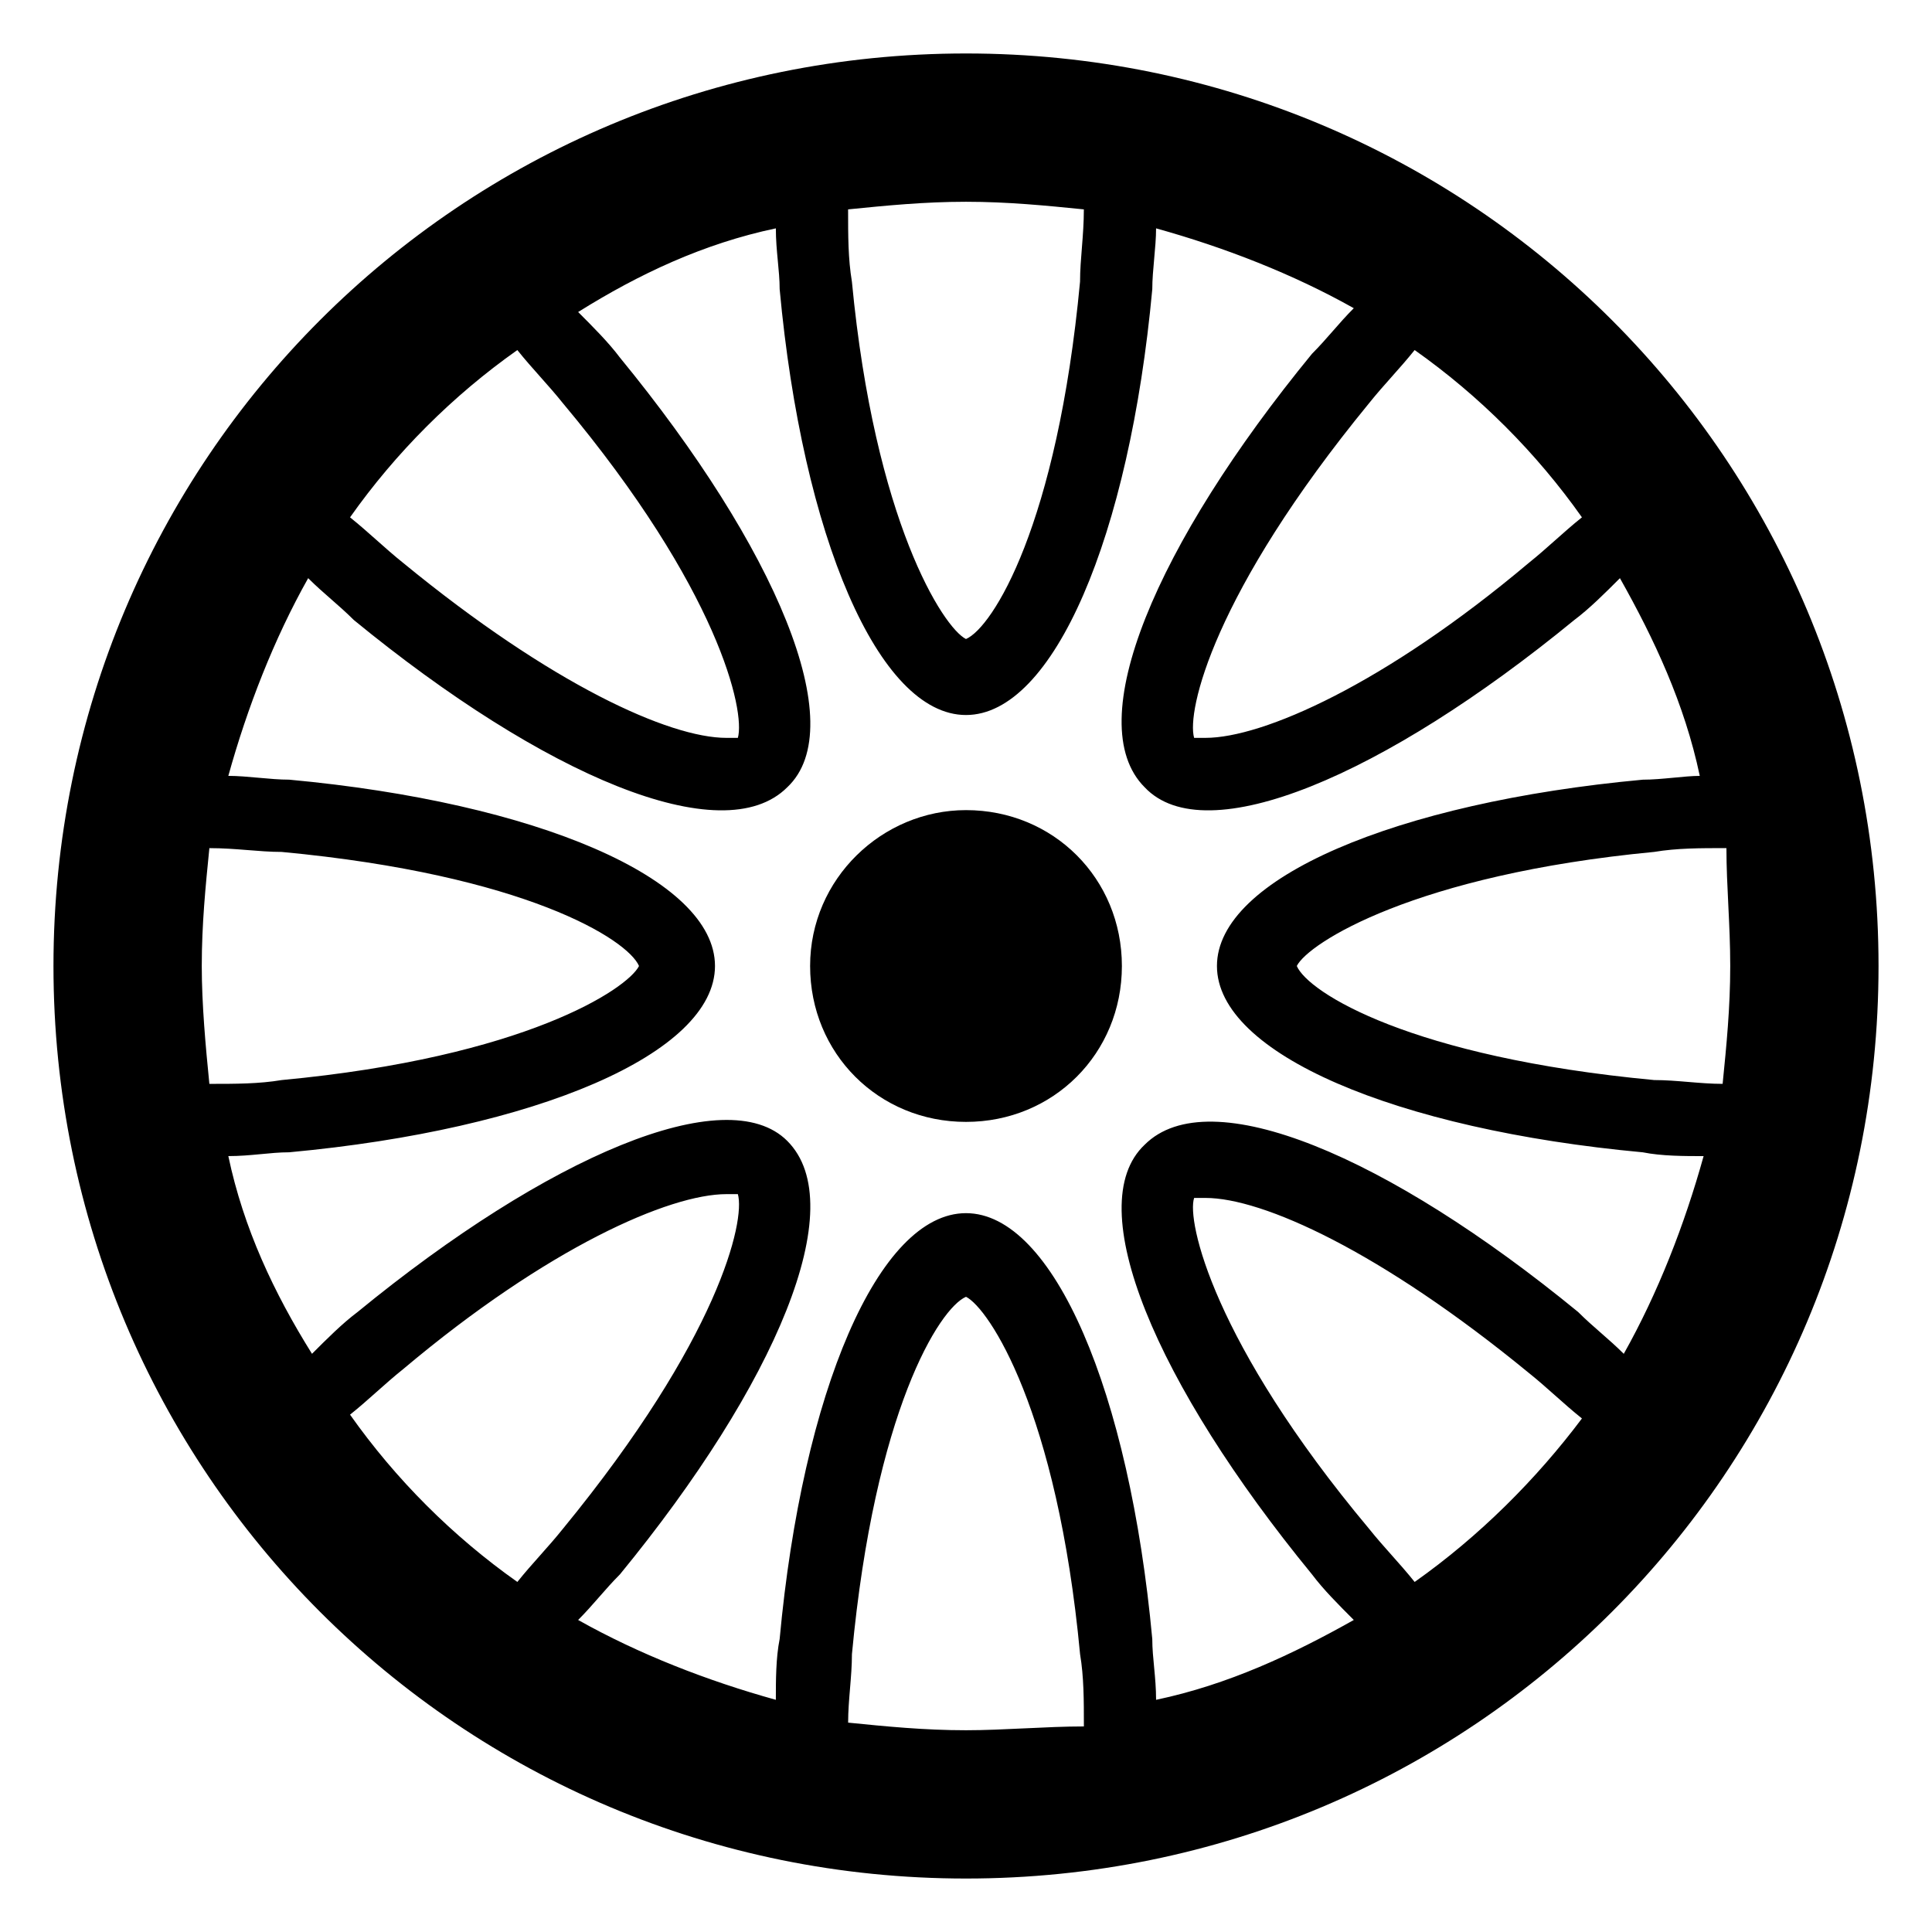
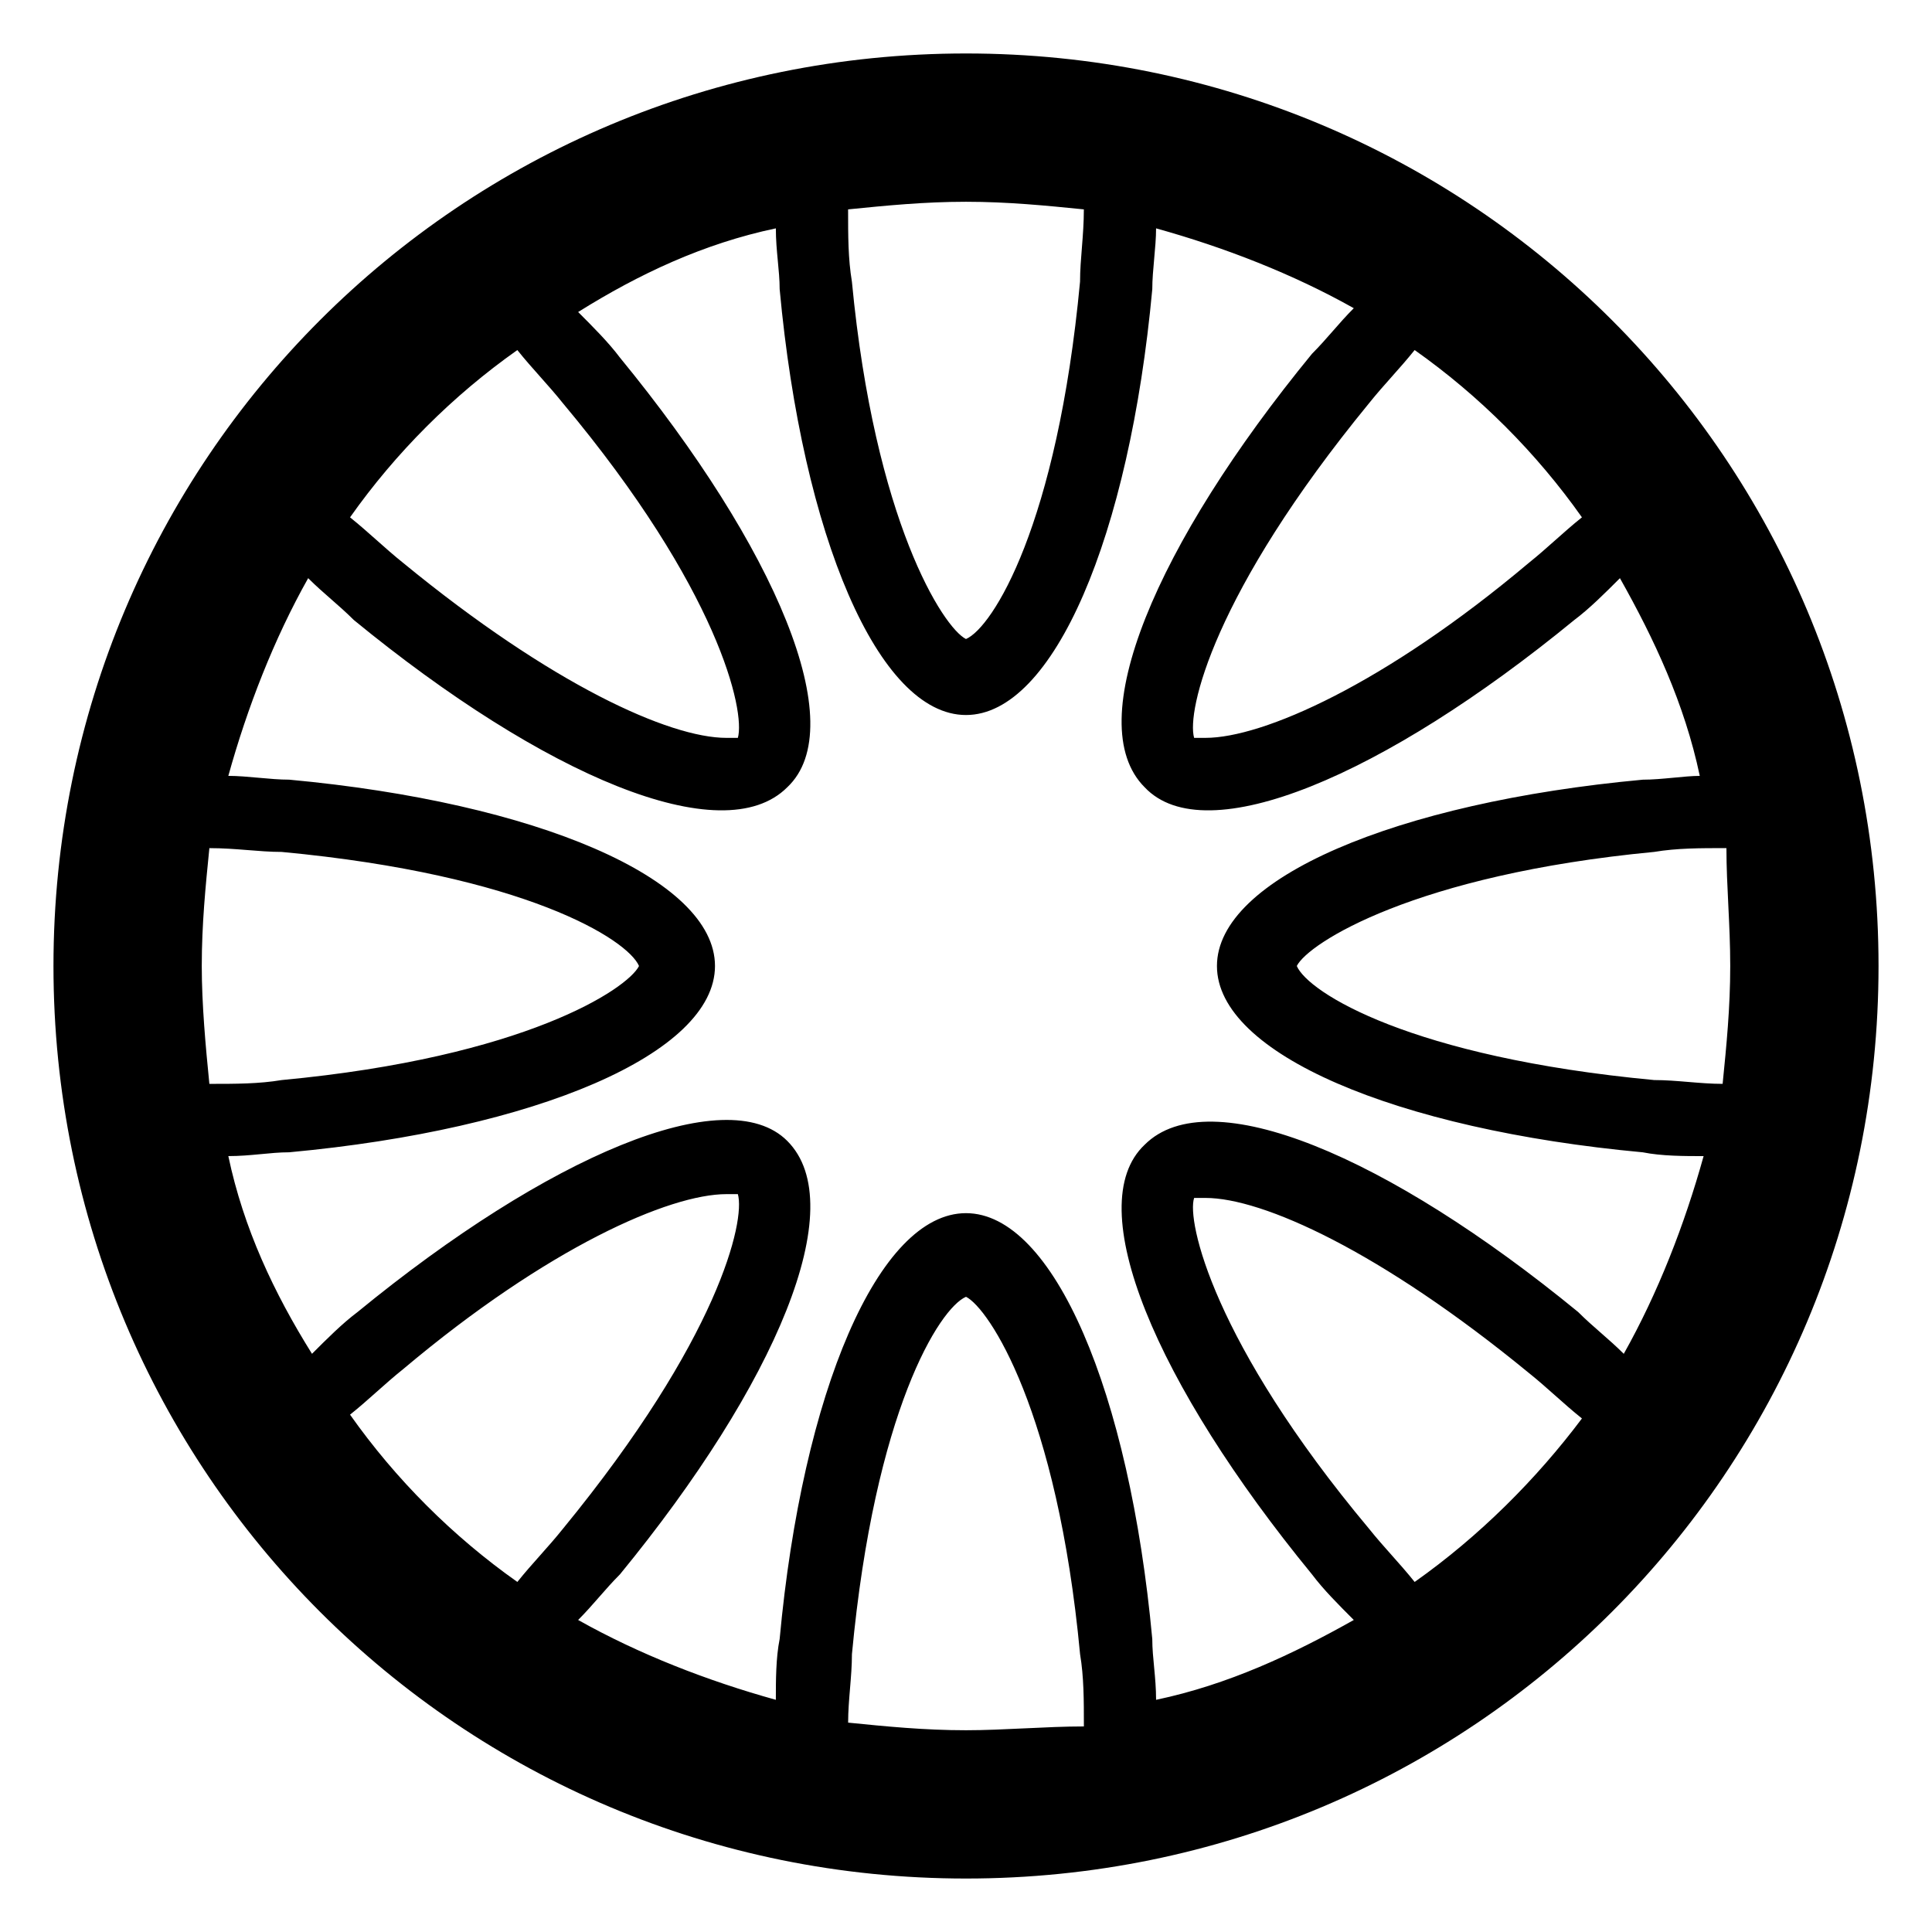
<svg xmlns="http://www.w3.org/2000/svg" fill="#000000" width="800px" height="800px" version="1.1" viewBox="144 144 512 512">
  <g>
    <path d="m400 158.17c-134.02 0-241.83 107.81-241.83 241.83 0 134.01 107.82 241.83 241.83 241.83s241.83-107.82 241.83-241.83c0-134.02-107.82-241.83-241.83-241.83zm202.53 241.83c0 11.082-1.008 21.16-2.016 31.234-6.047 0-12.09-1.008-18.137-1.008-64.488-6.047-91.691-23.176-94.715-30.23 3.023-6.047 31.234-24.184 94.715-30.23 6.047-1.008 12.09-1.008 19.145-1.008 0 10.082 1.008 20.156 1.008 31.242zm-23.176-49.375c-65.496 6.047-112.85 26.199-112.85 49.375s47.359 43.328 112.85 49.375c5.039 1.008 11.082 1.008 16.121 1.008-5.039 18.137-12.09 36.273-21.16 52.395-4.031-4.031-8.062-7.055-12.09-11.082-50.383-41.312-97.738-61.465-114.87-44.336-17.133 16.117 3.019 63.477 44.332 113.86 3.023 4.031 7.055 8.062 11.082 12.09-16.121 9.07-33.25 17.129-52.395 21.16 0-6.047-1.008-11.082-1.008-16.121-6.047-65.496-26.199-112.85-49.375-112.85-23.176 0-43.328 47.359-49.375 112.85-1.008 5.039-1.008 11.082-1.008 16.121-18.137-5.039-36.273-12.09-52.395-21.16 4.031-4.031 7.055-8.062 11.082-12.09 41.312-50.383 61.465-97.738 44.336-114.87-16.117-16.125-63.477 4.027-113.86 45.34-4.031 3.023-8.062 7.055-12.09 11.082-10.078-16.121-18.141-33.25-22.172-52.395 6.047 0 11.082-1.008 16.121-1.008 65.496-6.047 112.85-26.199 112.85-49.375 0-23.176-47.359-43.328-112.85-49.375-5.035 0.004-11.082-1.004-16.121-1.004 5.039-18.137 12.09-36.273 21.16-52.395 4.031 4.031 8.062 7.055 12.09 11.082 50.383 41.312 97.738 61.465 114.87 44.336 17.133-16.121-3.019-63.48-44.332-113.86-3.023-4.031-7.055-8.062-11.082-12.09 16.121-10.078 33.25-18.141 52.395-22.172 0 6.047 1.008 11.082 1.008 16.121 6.047 65.496 26.199 112.85 49.375 112.85s43.328-47.359 49.375-112.85c-0.004-5.035 1.004-11.082 1.004-16.121 18.137 5.039 36.273 12.09 52.395 21.16-4.031 4.031-7.055 8.062-11.082 12.09-41.312 50.383-61.465 97.738-44.336 114.87 16.121 17.133 63.48-3.019 113.86-44.332 4.031-3.023 8.062-7.055 12.09-11.082 9.07 16.121 17.129 33.25 21.16 52.395-4.031 0-10.074 1.008-15.113 1.008zm-60.457 212.61c-4.031-5.039-8.062-9.07-12.09-14.105-41.312-49.375-48.367-81.617-46.352-87.664h3.023c15.113 0 46.352 14.105 85.648 46.352 5.039 4.031 9.07 8.062 14.105 12.09-12.094 16.121-27.207 31.234-44.336 43.328zm-118.9 39.297c-11.082 0-21.16-1.008-31.234-2.016 0-6.047 1.008-12.09 1.008-18.137 6.047-64.488 23.176-91.691 30.23-94.715 6.047 3.023 24.184 30.23 30.23 94.715 1.008 6.047 1.008 12.09 1.008 19.145-10.082 0-21.168 1.008-31.242 1.008zm-163.23-83.633c5.039-4.031 9.07-8.062 14.105-12.09 38.289-32.242 70.535-46.352 85.648-46.352h3.023c2.016 7.055-5.039 38.289-46.352 88.672-4.031 5.039-8.062 9.07-12.09 14.105-17.133-12.094-32.246-27.207-44.336-44.336zm-39.297-118.9c0-11.082 1.008-21.16 2.016-31.234 7.051-0.004 13.098 1.004 19.145 1.004 64.488 6.047 91.691 23.176 94.715 30.23-3.023 6.047-30.23 24.184-94.715 30.23-6.047 1.008-12.09 1.008-19.145 1.008-1.008-10.078-2.016-21.164-2.016-31.238zm83.629-163.23c4.031 5.039 8.062 9.07 12.09 14.105 41.312 49.375 48.367 81.617 46.352 88.672h-3.023c-15.113 0-46.352-14.105-85.648-46.352-5.039-4.031-9.07-8.062-14.105-12.09 12.094-17.133 27.207-32.246 44.336-44.336zm118.9-39.297c11.082 0 21.16 1.008 31.234 2.016 0 7.051-1.008 13.098-1.008 19.145-6.047 64.488-23.176 91.691-30.23 94.715-6.047-3.023-24.184-31.234-30.23-94.715-1.008-6.047-1.008-12.09-1.008-19.145 10.082-1.008 20.156-2.016 31.242-2.016zm163.23 83.629c-5.039 4.031-9.07 8.062-14.105 12.09-38.289 32.242-70.535 46.352-85.648 46.352h-3.023c-2.016-7.055 5.039-38.289 46.352-88.672 4.031-5.039 8.062-9.07 12.09-14.105 17.129 12.094 32.242 27.207 44.336 44.336z" />
-     <path d="m400 358.69c-22.168 0-41.312 18.137-41.312 41.312s18.137 41.312 41.312 41.312 41.312-18.137 41.312-41.312-18.141-41.312-41.312-41.312z" />
  </g>
</svg>